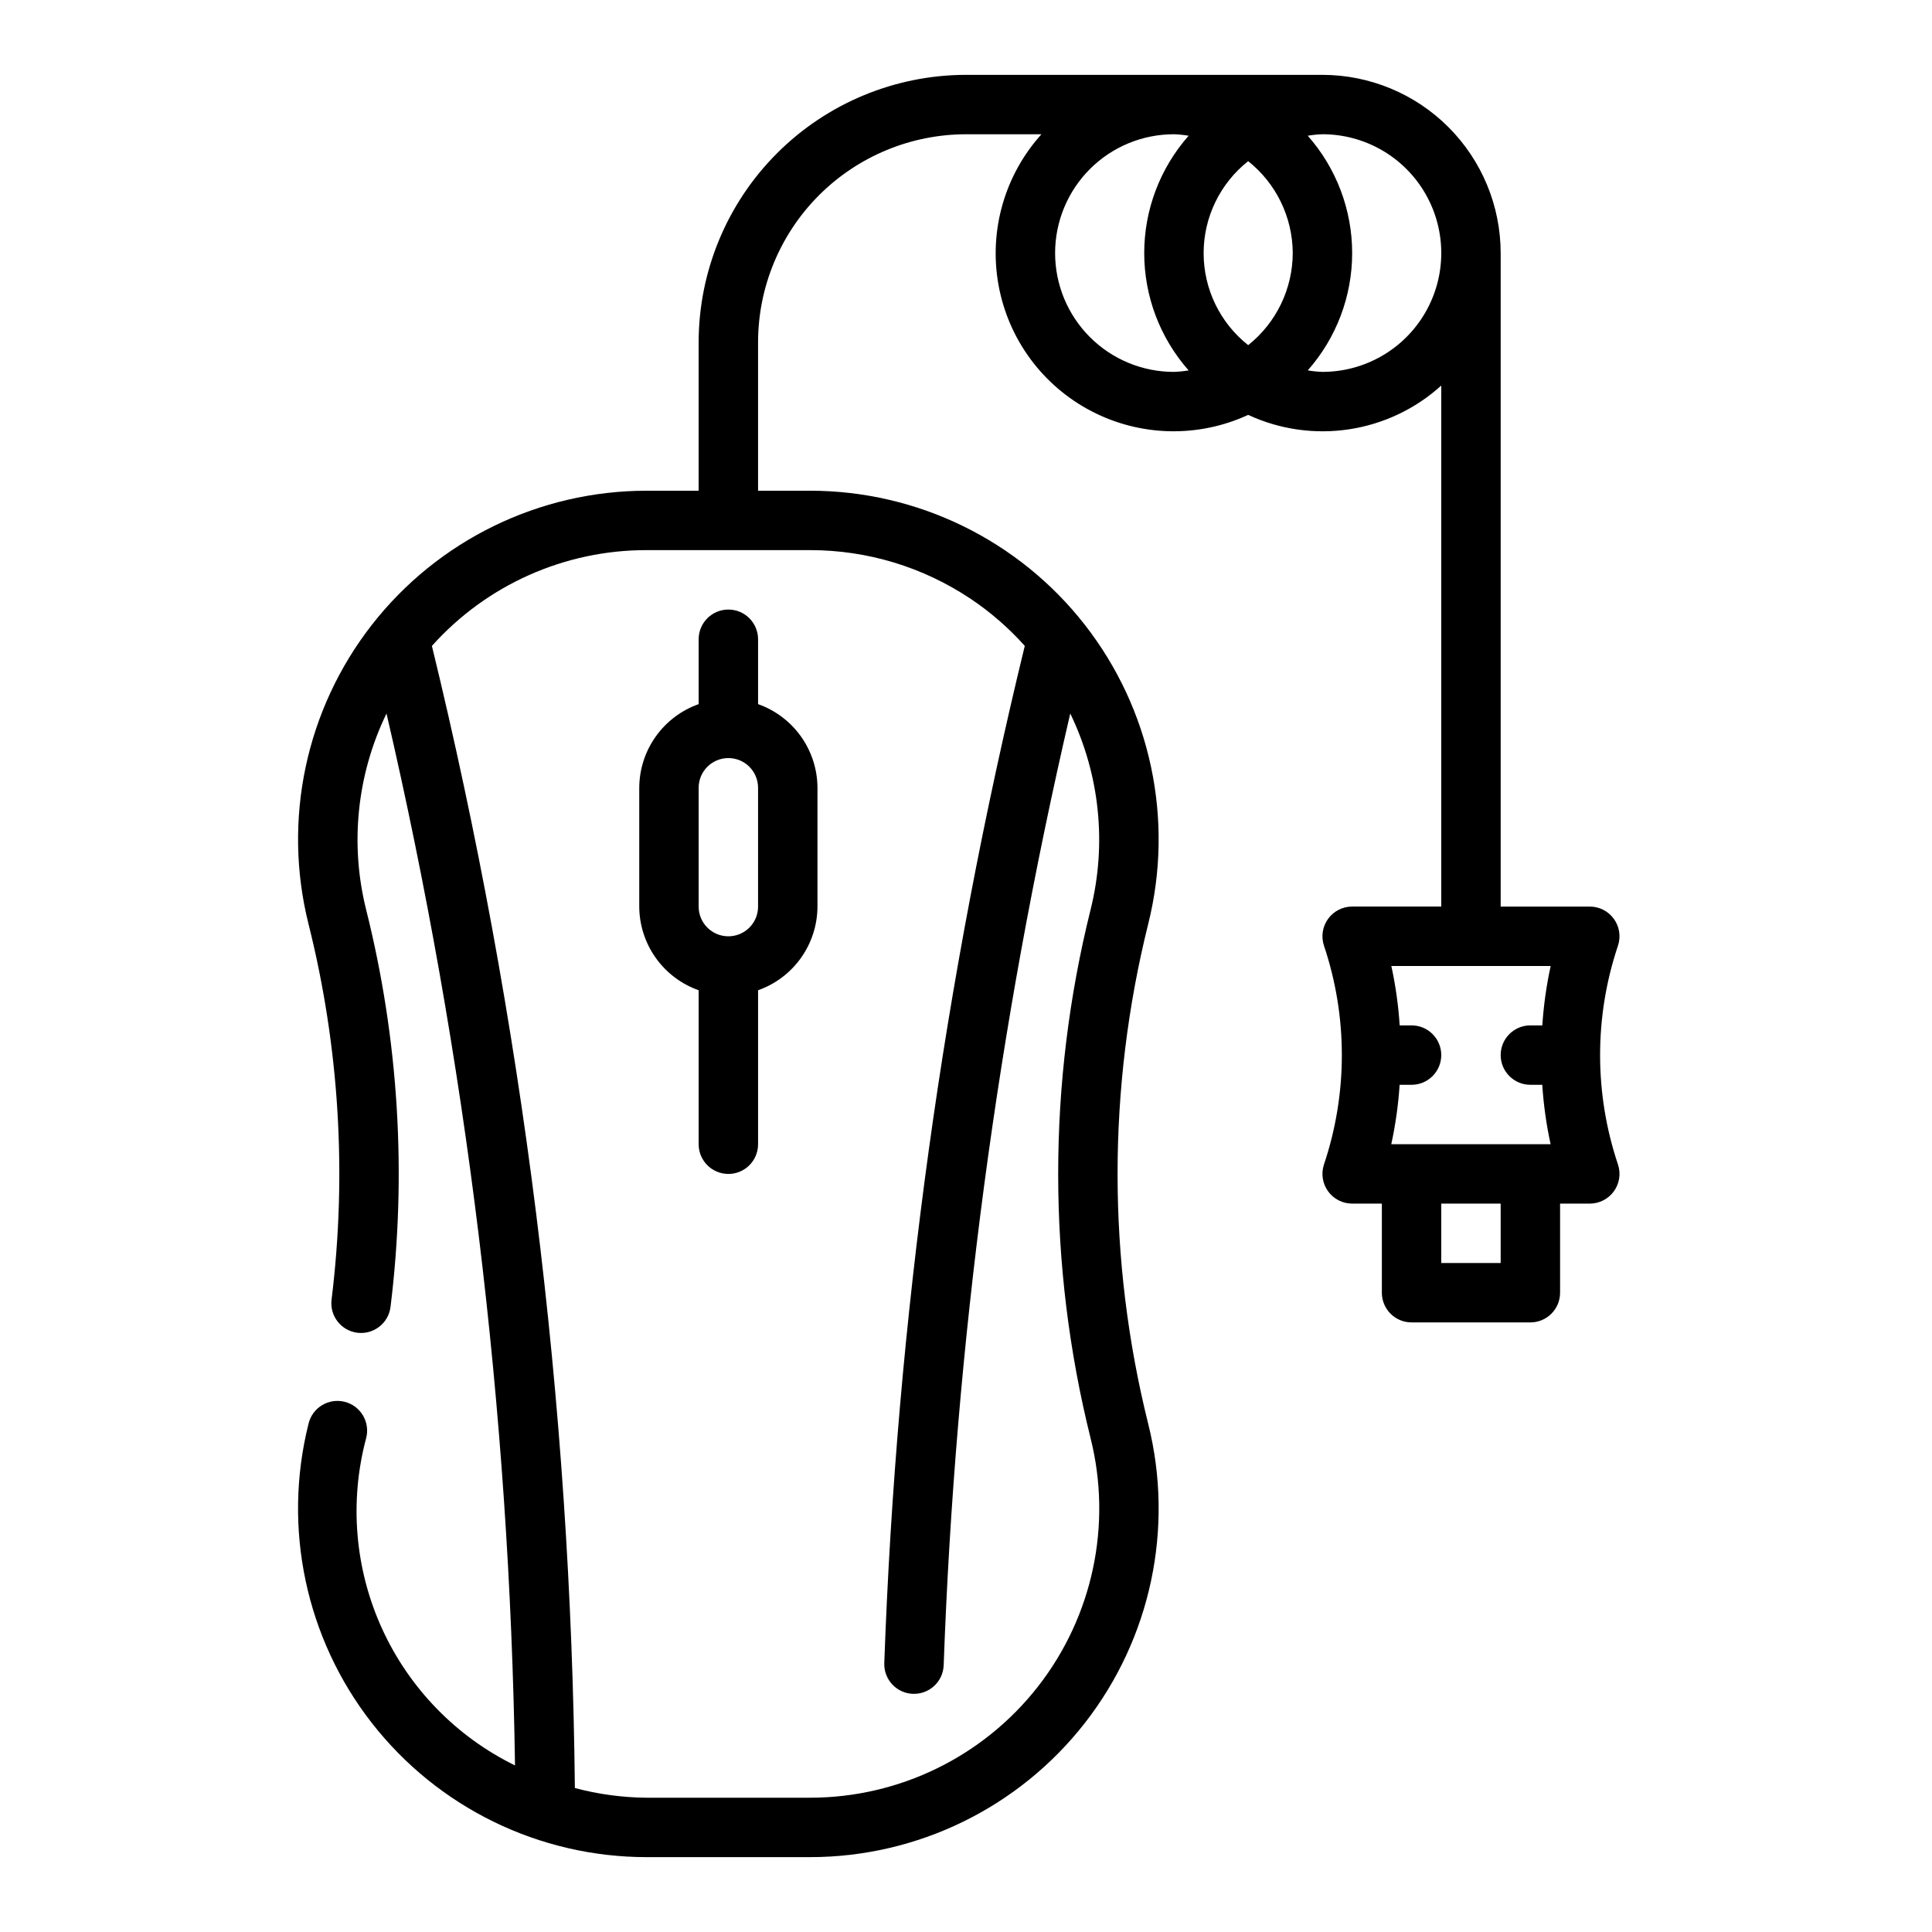
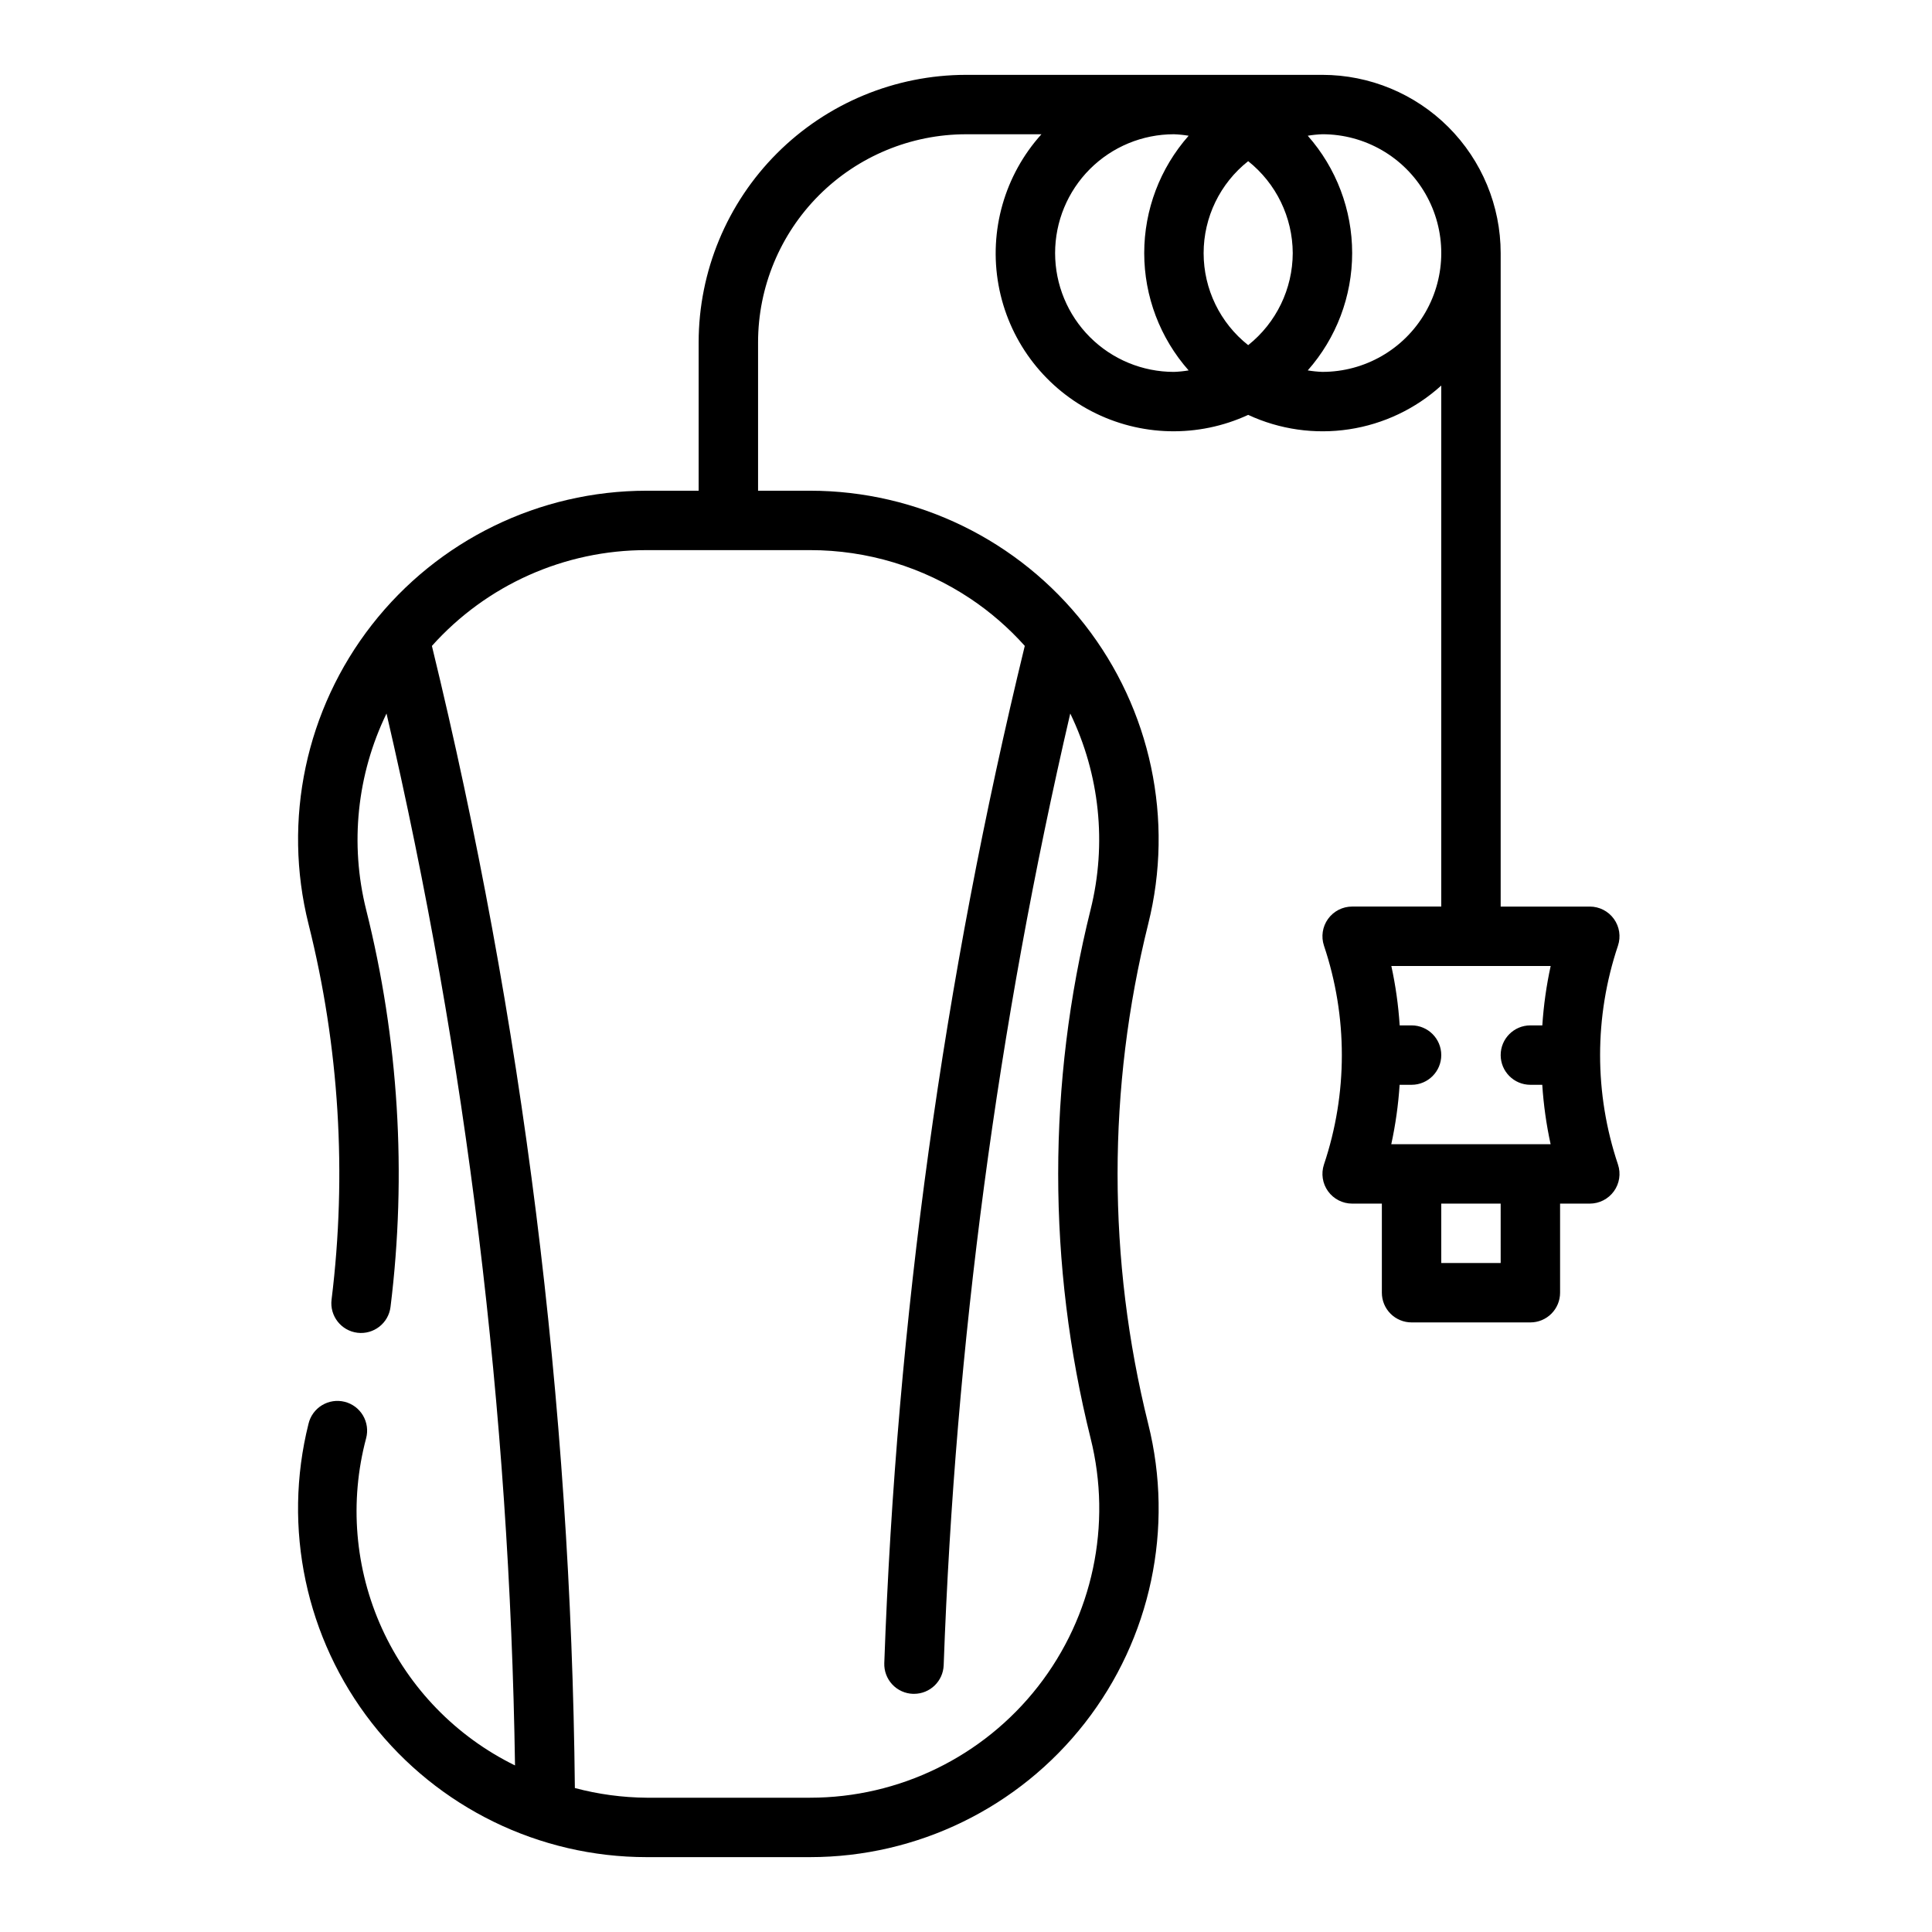
<svg xmlns="http://www.w3.org/2000/svg" fill="#000000" width="800px" height="800px" version="1.1" viewBox="144 144 512 512">
  <g>
-     <path d="m329.15 313.41v17.191c-4.586 1.625-8.562 4.625-11.379 8.594-2.82 3.965-4.344 8.707-4.363 13.574v31.488c0.02 4.867 1.543 9.609 4.363 13.578 2.816 3.969 6.793 6.969 11.379 8.59v40.809c0 4.348 3.527 7.871 7.875 7.871 4.348 0 7.871-3.523 7.871-7.871v-40.809c4.59-1.621 8.562-4.621 11.383-8.59 2.816-3.969 4.34-8.711 4.359-13.578v-31.488c-0.02-4.867-1.543-9.609-4.359-13.574-2.82-3.969-6.793-6.969-11.383-8.594v-17.191c0-4.348-3.523-7.871-7.871-7.871-4.348 0-7.875 3.523-7.875 7.871zm15.742 70.848h0.004c0 4.348-3.523 7.871-7.871 7.871-4.348 0-7.875-3.523-7.875-7.871v-31.488c0-4.348 3.527-7.871 7.875-7.871 4.348 0 7.871 3.523 7.871 7.871z" />
    <path d="m572.78 394.61c0.801-2.398 0.398-5.039-1.082-7.09-1.48-2.055-3.859-3.269-6.387-3.269h-23.617v-173.18c-0.012-12.523-4.992-24.531-13.848-33.383-8.855-8.855-20.863-13.836-33.387-13.852h-94.461c-18.785 0.023-36.793 7.496-50.074 20.777s-20.754 31.289-20.777 50.074v39.359h-13.773c-28.449 0-55.312 13.109-72.82 35.531-17.504 22.426-23.703 51.668-16.805 79.266 8.16 32.531 10.23 66.289 6.117 99.574-0.531 4.312 2.535 8.242 6.848 8.777 4.316 0.531 8.246-2.535 8.777-6.848 4.352-35.203 2.156-70.902-6.469-105.3-4.34-17.418-2.426-35.805 5.406-51.957 21.227 91.449 32.641 184.9 34.055 278.77-15.598-7.648-28.055-20.473-35.254-36.281-7.195-15.812-8.684-33.629-4.207-50.414 0.547-2.039 0.25-4.211-0.82-6.031-1.07-1.82-2.824-3.133-4.875-3.644-2.047-0.512-4.215-0.18-6.016 0.922-1.801 1.102-3.086 2.879-3.562 4.938-6.906 27.602-0.711 56.844 16.797 79.273 17.508 22.43 44.375 35.539 72.828 35.539h43.297c28.449-0.004 55.309-13.109 72.816-35.535 17.508-22.426 23.707-51.664 16.805-79.262-10.832-43.512-10.832-89.012 0-132.52 6.902-27.598 0.703-56.84-16.805-79.266-17.508-22.422-44.367-35.531-72.816-35.531h-13.777v-39.359c0.016-14.609 5.828-28.617 16.156-38.949 10.332-10.328 24.34-16.141 38.949-16.156h19.996-0.004c-9.77 10.84-13.973 25.59-11.375 39.949 2.594 14.363 11.691 26.711 24.637 33.445 12.945 6.734 28.281 7.094 41.527 0.973 8.352 3.875 17.656 5.203 26.758 3.82 9.098-1.379 17.59-5.41 24.41-11.59v138.07h-23.613c-2.531 0-4.906 1.215-6.387 3.269-1.48 2.051-1.883 4.691-1.086 7.09 6.32 18.816 6.32 39.184 0 58-0.797 2.402-0.395 5.043 1.086 7.094s3.856 3.269 6.387 3.269h7.871v23.617-0.004c0 2.09 0.828 4.09 2.305 5.566 1.477 1.477 3.481 2.305 5.566 2.305h31.488c2.09 0 4.09-0.828 5.566-2.305 1.477-1.477 2.305-3.477 2.305-5.566v-23.613h7.875c2.527 0 4.906-1.219 6.387-3.269s1.883-4.691 1.082-7.094c-6.32-18.816-6.32-39.184 0-58zm-171.6-91.953c5.305 3.551 10.141 7.754 14.398 12.508-21.52 88.367-33.996 178.69-37.234 269.58-0.074 2.086 0.688 4.117 2.109 5.644 1.426 1.527 3.398 2.426 5.484 2.496h0.277c4.242 0.004 7.723-3.356 7.871-7.598 3.059-84.949 14.289-169.41 33.543-252.2 7.82 16.156 9.73 34.539 5.394 51.957-11.457 46.004-11.457 94.117 0 140.12 5.731 22.898 0.59 47.16-13.934 65.77-14.527 18.605-36.812 29.484-60.418 29.48h-43.297c-6.426-0.051-12.82-0.914-19.027-2.566-1.043-102-13.754-203.55-37.887-302.67 14.484-16.188 35.191-25.422 56.914-25.387h43.297c15.129-0.016 29.926 4.465 42.508 12.871zm22.434-91.59c0-8.352 3.32-16.359 9.223-22.266 5.906-5.906 13.914-9.223 22.266-9.223 1.309 0.047 2.609 0.18 3.898 0.395-7.582 8.582-11.77 19.641-11.77 31.094 0 11.453 4.188 22.512 11.77 31.094-1.289 0.215-2.59 0.348-3.898 0.395-8.352 0-16.359-3.316-22.266-9.223-5.902-5.906-9.223-13.914-9.223-22.266zm62.977 0c-0.027 9.504-4.371 18.48-11.809 24.402-7.457-5.891-11.809-14.875-11.809-24.379s4.352-18.488 11.809-24.379c7.426 5.91 11.766 14.867 11.809 24.355zm7.871 31.488c-1.305-0.047-2.606-0.18-3.894-0.395 7.582-8.582 11.77-19.641 11.77-31.094 0-11.453-4.188-22.512-11.77-31.094 1.289-0.215 2.59-0.348 3.894-0.395 11.25 0 21.648 6 27.27 15.742 5.625 9.742 5.625 21.746 0 31.488-5.621 9.742-16.02 15.746-27.27 15.746zm60.48 157.44h0.004c-1.133 5.184-1.871 10.445-2.215 15.742h-3.164c-4.348 0-7.871 3.523-7.871 7.871 0 4.348 3.523 7.875 7.871 7.875h3.148c0.344 5.293 1.082 10.559 2.215 15.742h-42.227c1.129-5.184 1.867-10.449 2.211-15.742h3.164c4.348 0 7.871-3.527 7.871-7.875 0-4.348-3.523-7.871-7.871-7.871h-3.148c-0.34-5.297-1.082-10.559-2.211-15.742zm-13.246 78.719h-15.746v-15.742h15.742z" />
  </g>
</svg>